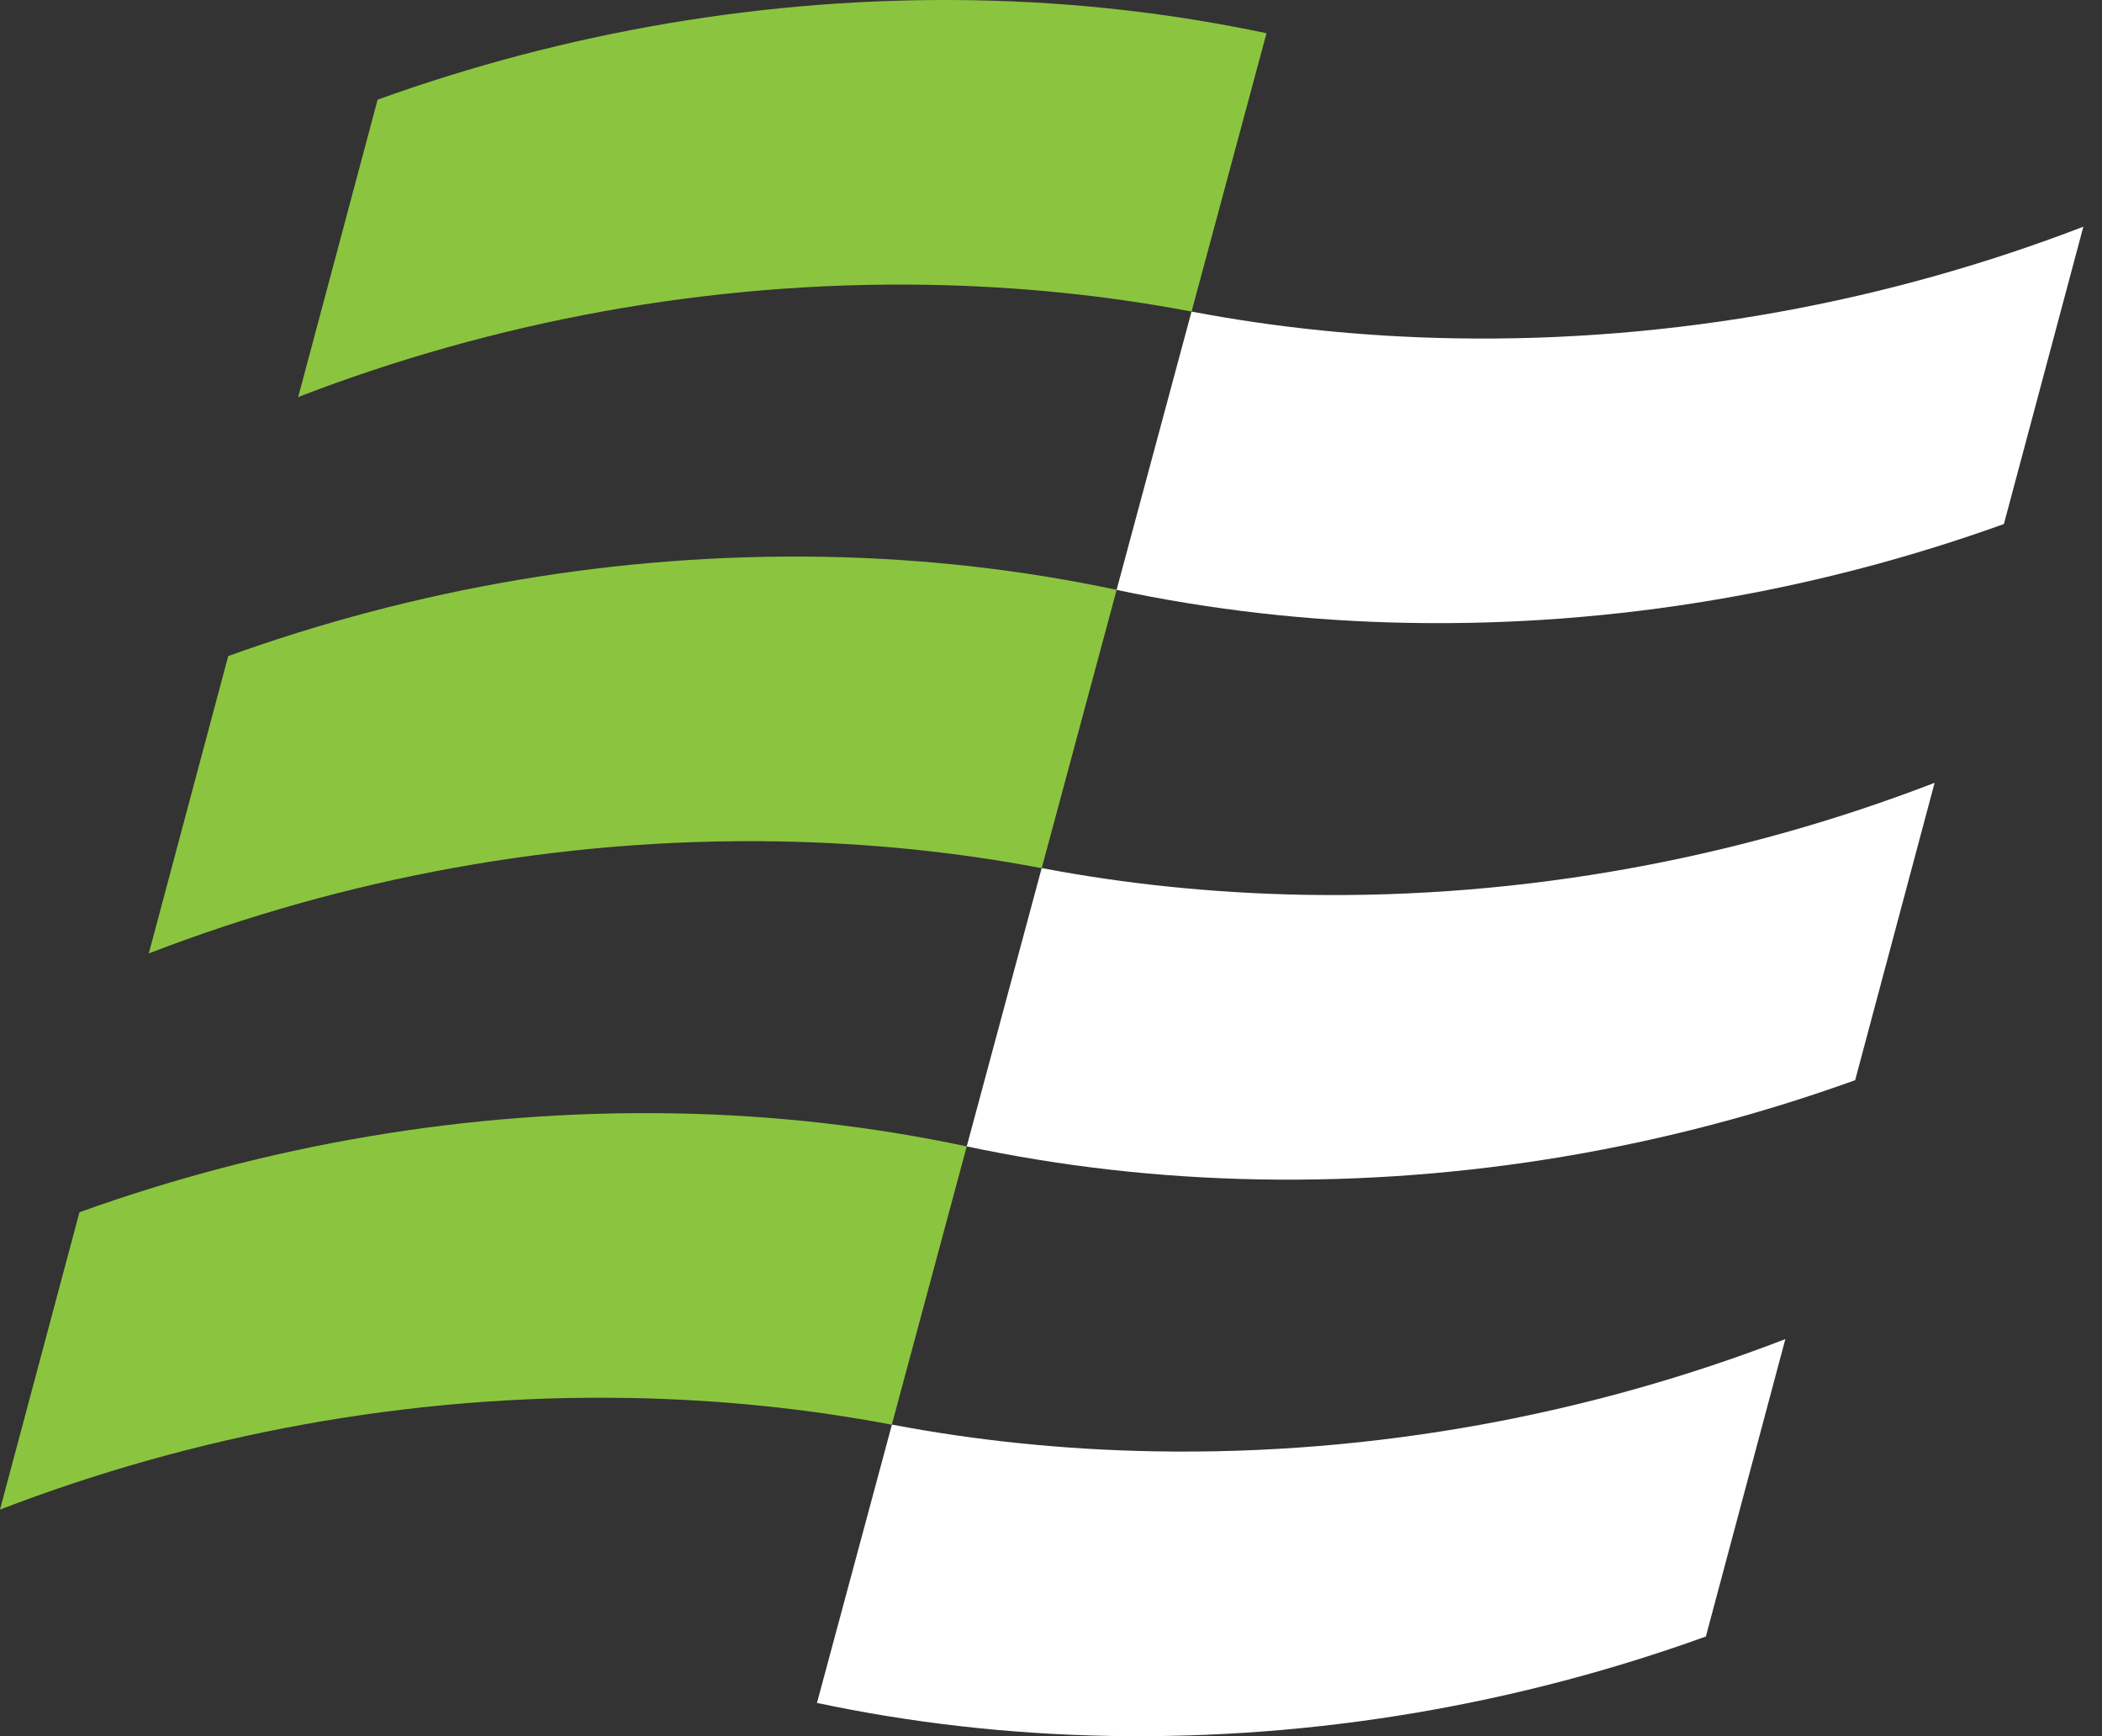
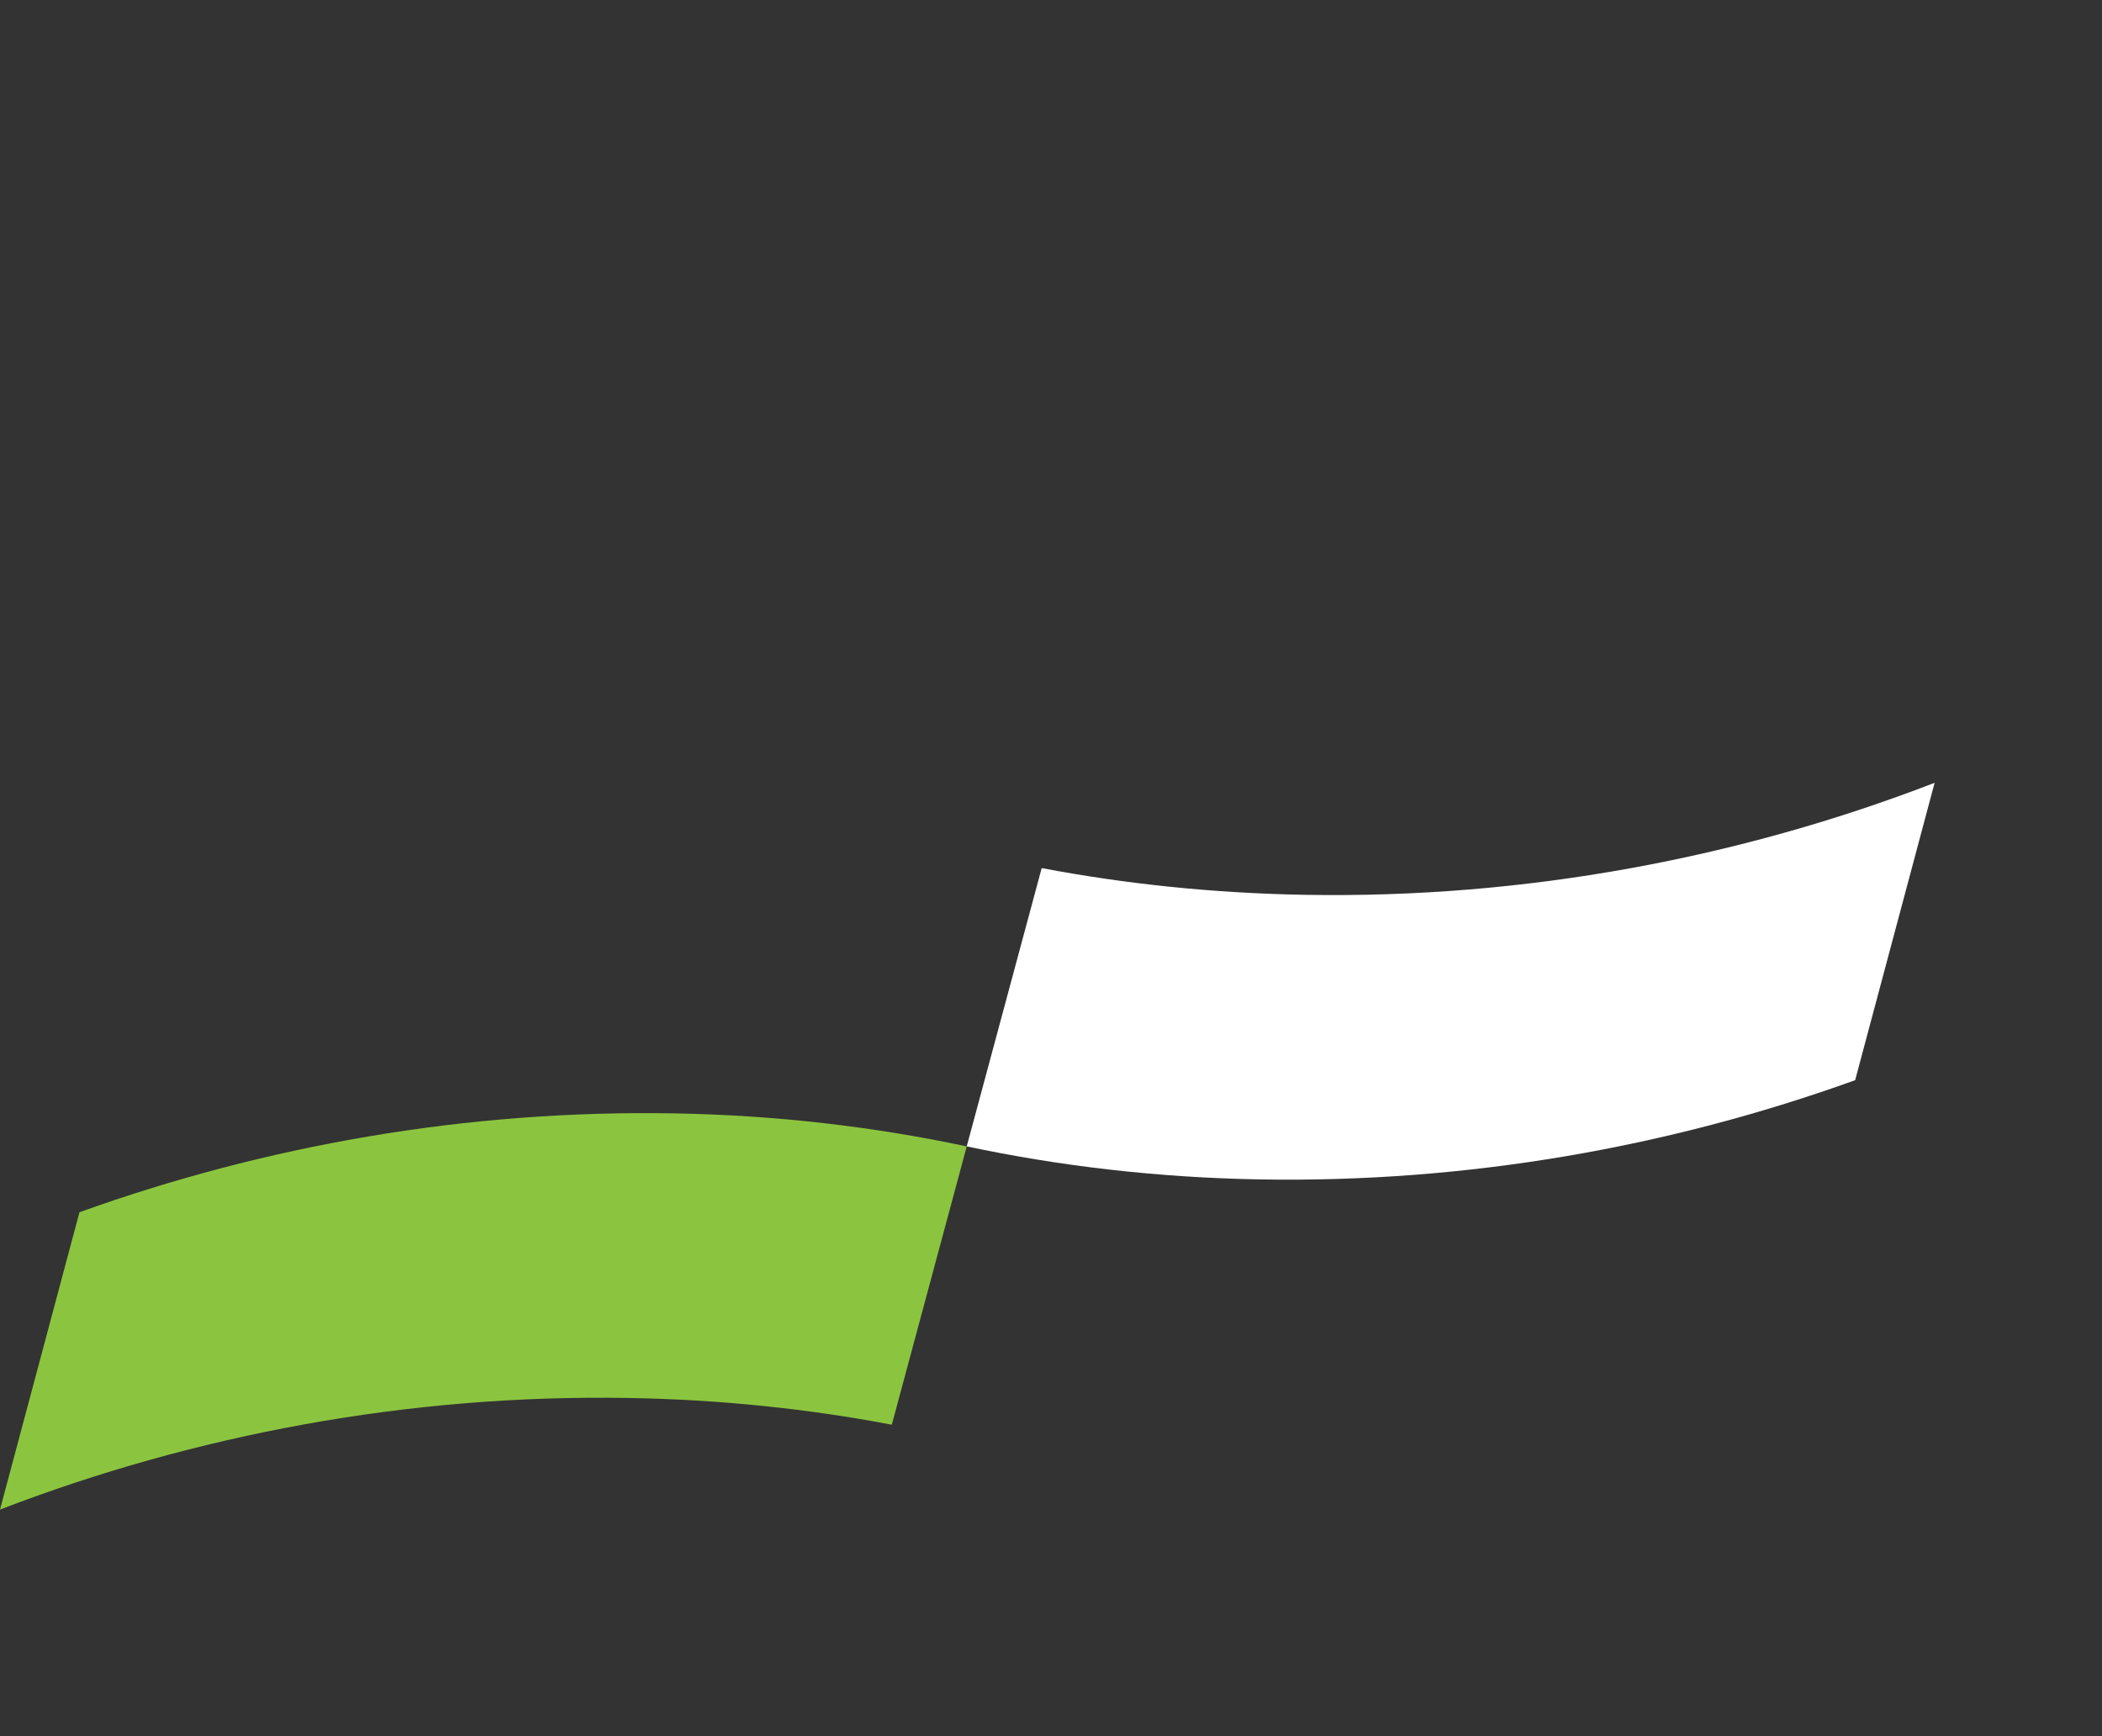
<svg xmlns="http://www.w3.org/2000/svg" width="92" height="76" viewBox="0 0 92 76" fill="none">
  <rect x="0" y="0" width="92" height="76" fill="#333333" stroke="none" />
-   <path d="M91.184 9.924L87.706 22.939C79.611 25.852 70.768 27.426 61.691 27.267C57.211 27.19 52.928 26.682 48.871 25.821C49.962 21.764 51.058 17.701 52.15 13.641C52.163 13.641 52.174 13.643 52.187 13.645C55.843 14.339 59.679 14.74 63.667 14.809C73.307 14.977 82.687 13.195 91.182 9.924H91.184Z" fill="white" />
  <path d="M57.108 39.17C53.12 39.099 49.284 38.699 45.628 38.006C45.615 38.006 45.605 38.004 45.592 38.002C44.498 42.062 43.403 46.125 42.312 50.182C46.369 51.044 50.652 51.549 55.133 51.628C64.228 51.787 73.089 50.208 81.196 47.284L84.674 34.267C76.164 37.551 66.768 39.34 57.108 39.17Z" fill="white" />
-   <path d="M78.138 58.619C69.624 61.908 60.218 63.699 50.553 63.531C46.565 63.461 42.729 63.06 39.073 62.367C39.06 62.367 39.049 62.365 39.037 62.363C37.942 66.423 36.848 70.486 35.757 74.544C39.814 75.405 44.097 75.91 48.577 75.989C57.68 76.148 66.548 74.567 74.662 71.637L78.14 58.621L78.138 58.619Z" fill="white" />
  <path d="M0 66.08L3.478 53.065C11.572 50.152 20.415 48.578 29.493 48.737C33.973 48.814 38.256 49.322 42.312 50.183C41.222 54.24 40.126 58.304 39.033 62.363C39.02 62.363 39.01 62.361 38.997 62.359C35.341 61.665 31.505 61.264 27.517 61.195C17.877 61.027 8.497 62.809 0.002 66.08H0Z" fill="#8BC53F" />
-   <path d="M34.077 36.832C38.065 36.903 41.901 37.304 45.557 37.997C45.57 37.997 45.581 37.998 45.594 38C46.688 33.941 47.782 29.878 48.873 25.82C44.816 24.959 40.533 24.453 36.053 24.374C26.958 24.215 18.097 25.794 9.989 28.719L6.512 41.735C15.021 38.452 24.418 36.663 34.077 36.832Z" fill="#8BC53F" />
-   <path d="M13.051 17.379C21.566 14.091 30.971 12.3 40.636 12.468C44.624 12.538 48.46 12.939 52.116 13.632C52.129 13.632 52.14 13.634 52.153 13.636C53.247 9.576 54.341 5.513 55.432 1.455C51.377 0.596 47.092 0.089 42.614 0.011C33.511 -0.148 24.643 1.434 16.528 4.363L13.051 17.379Z" fill="#8BC53F" />
</svg>